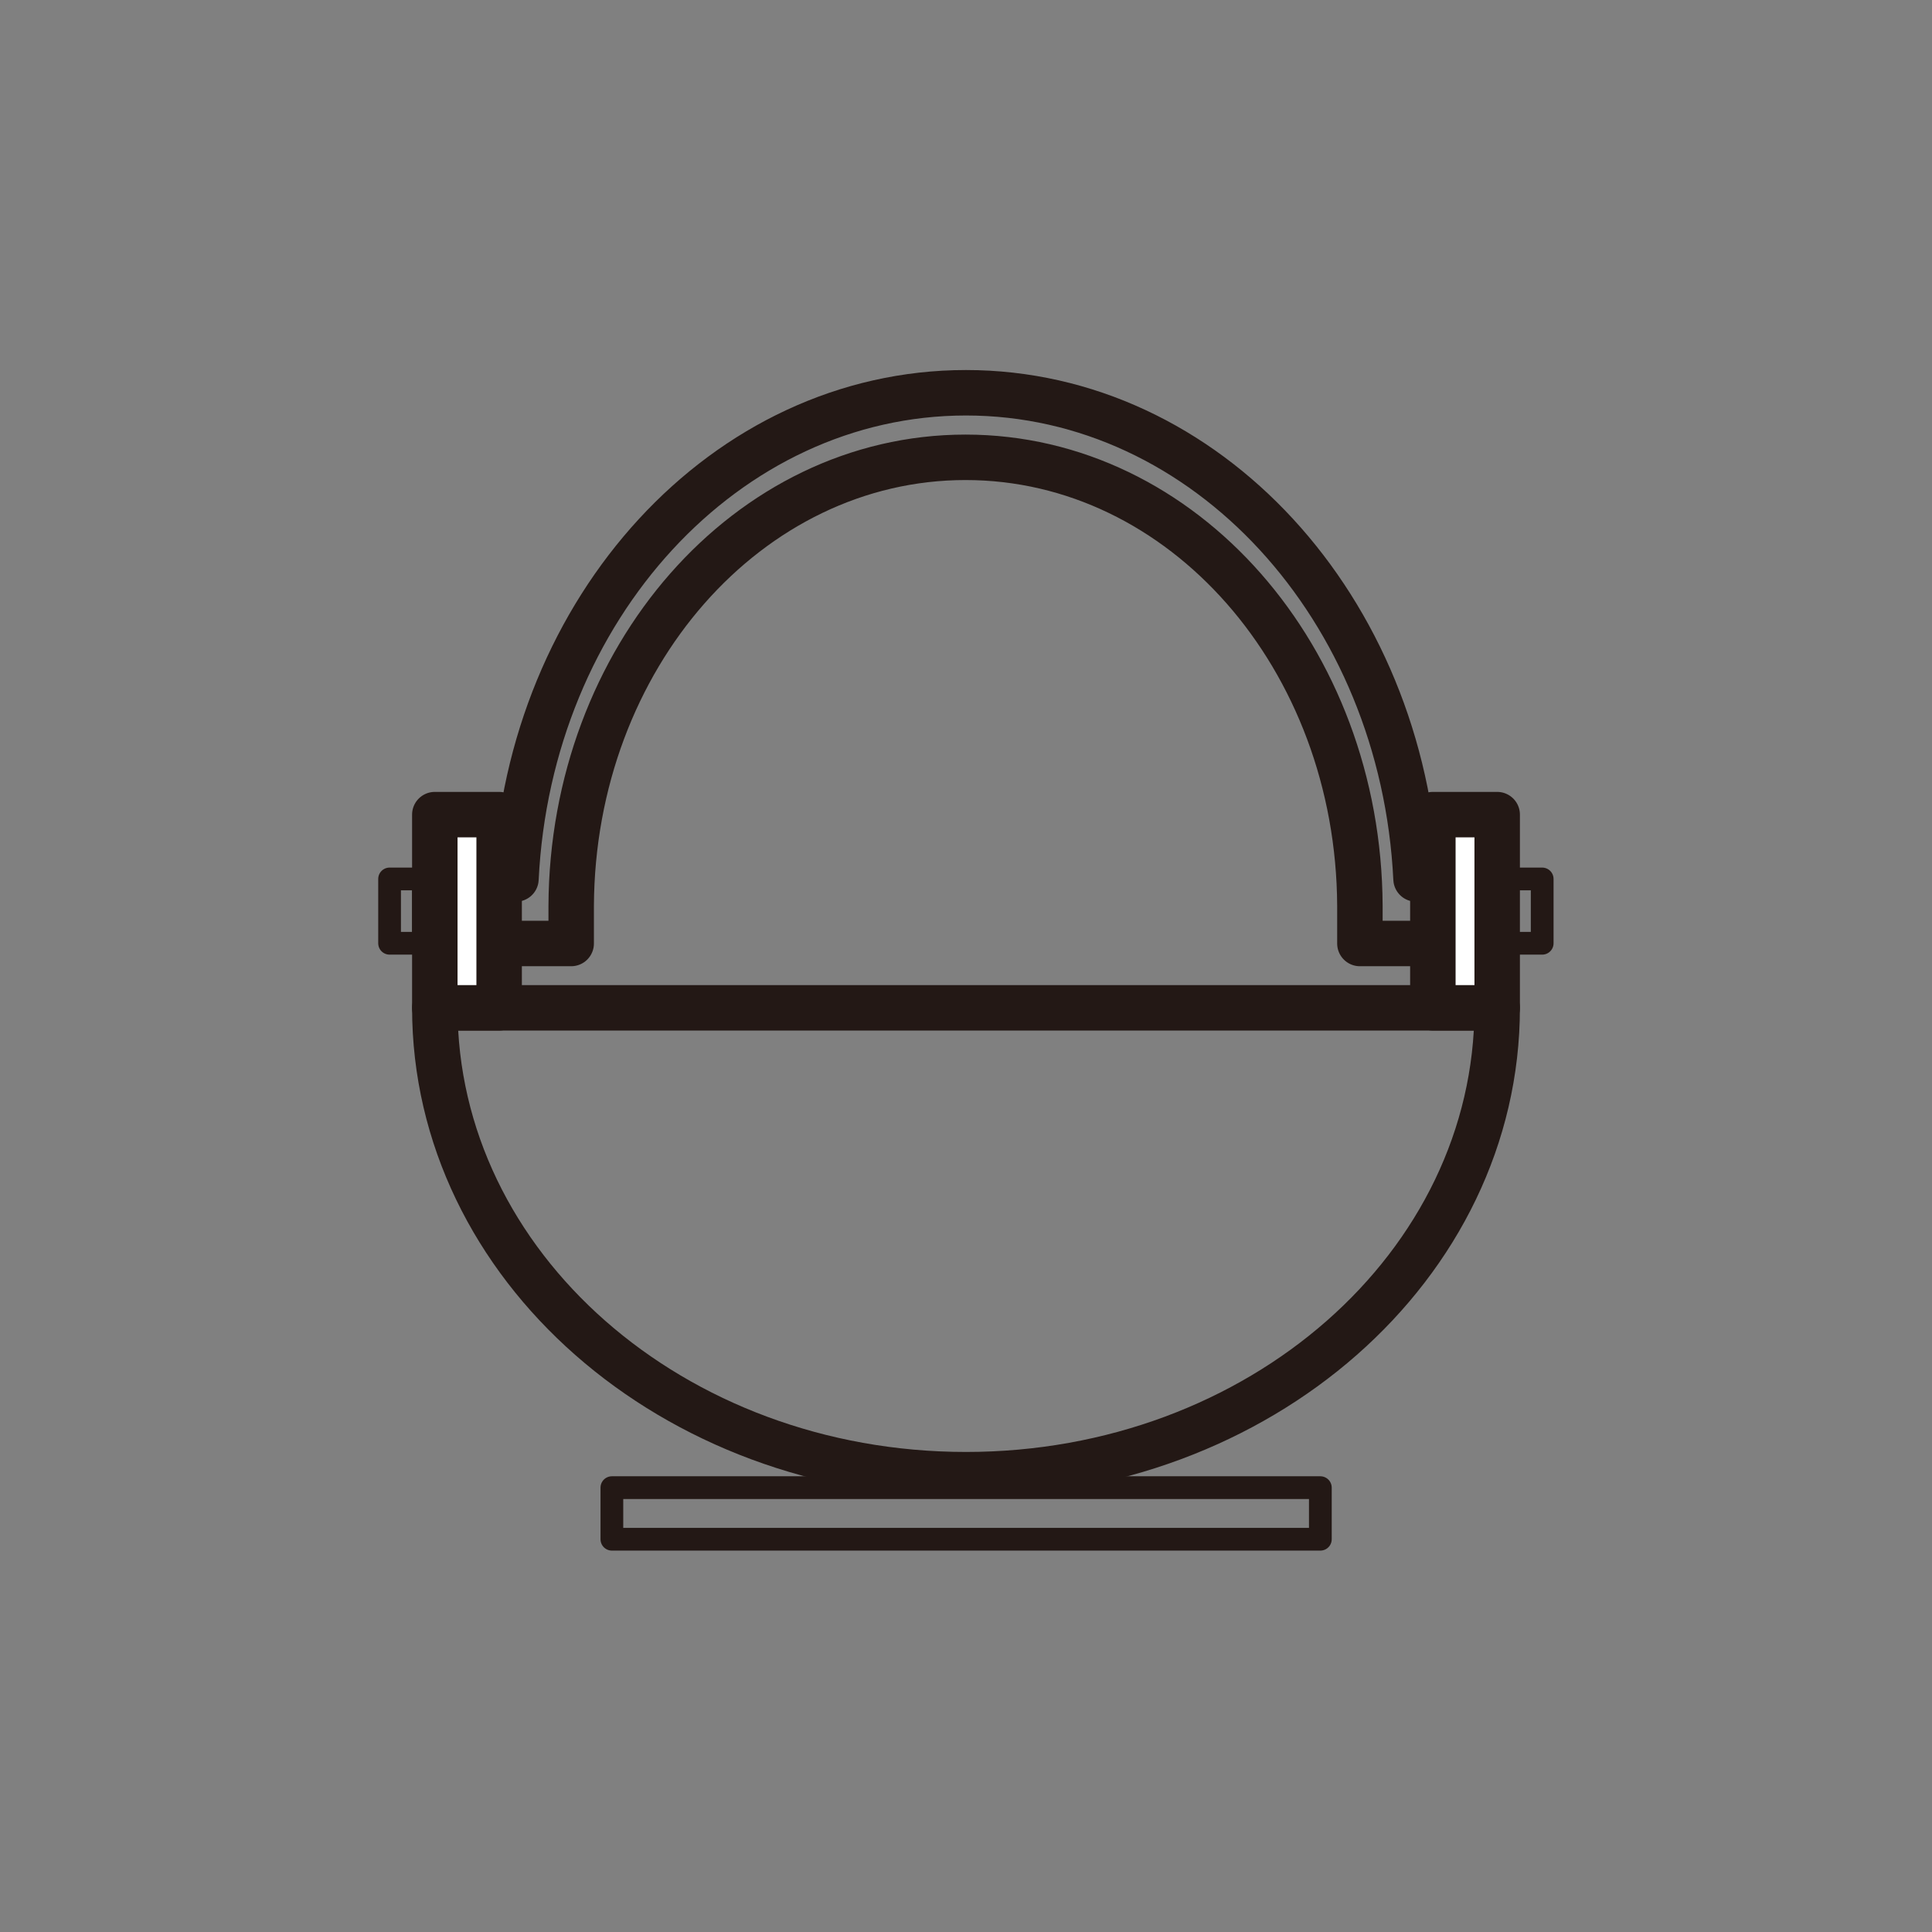
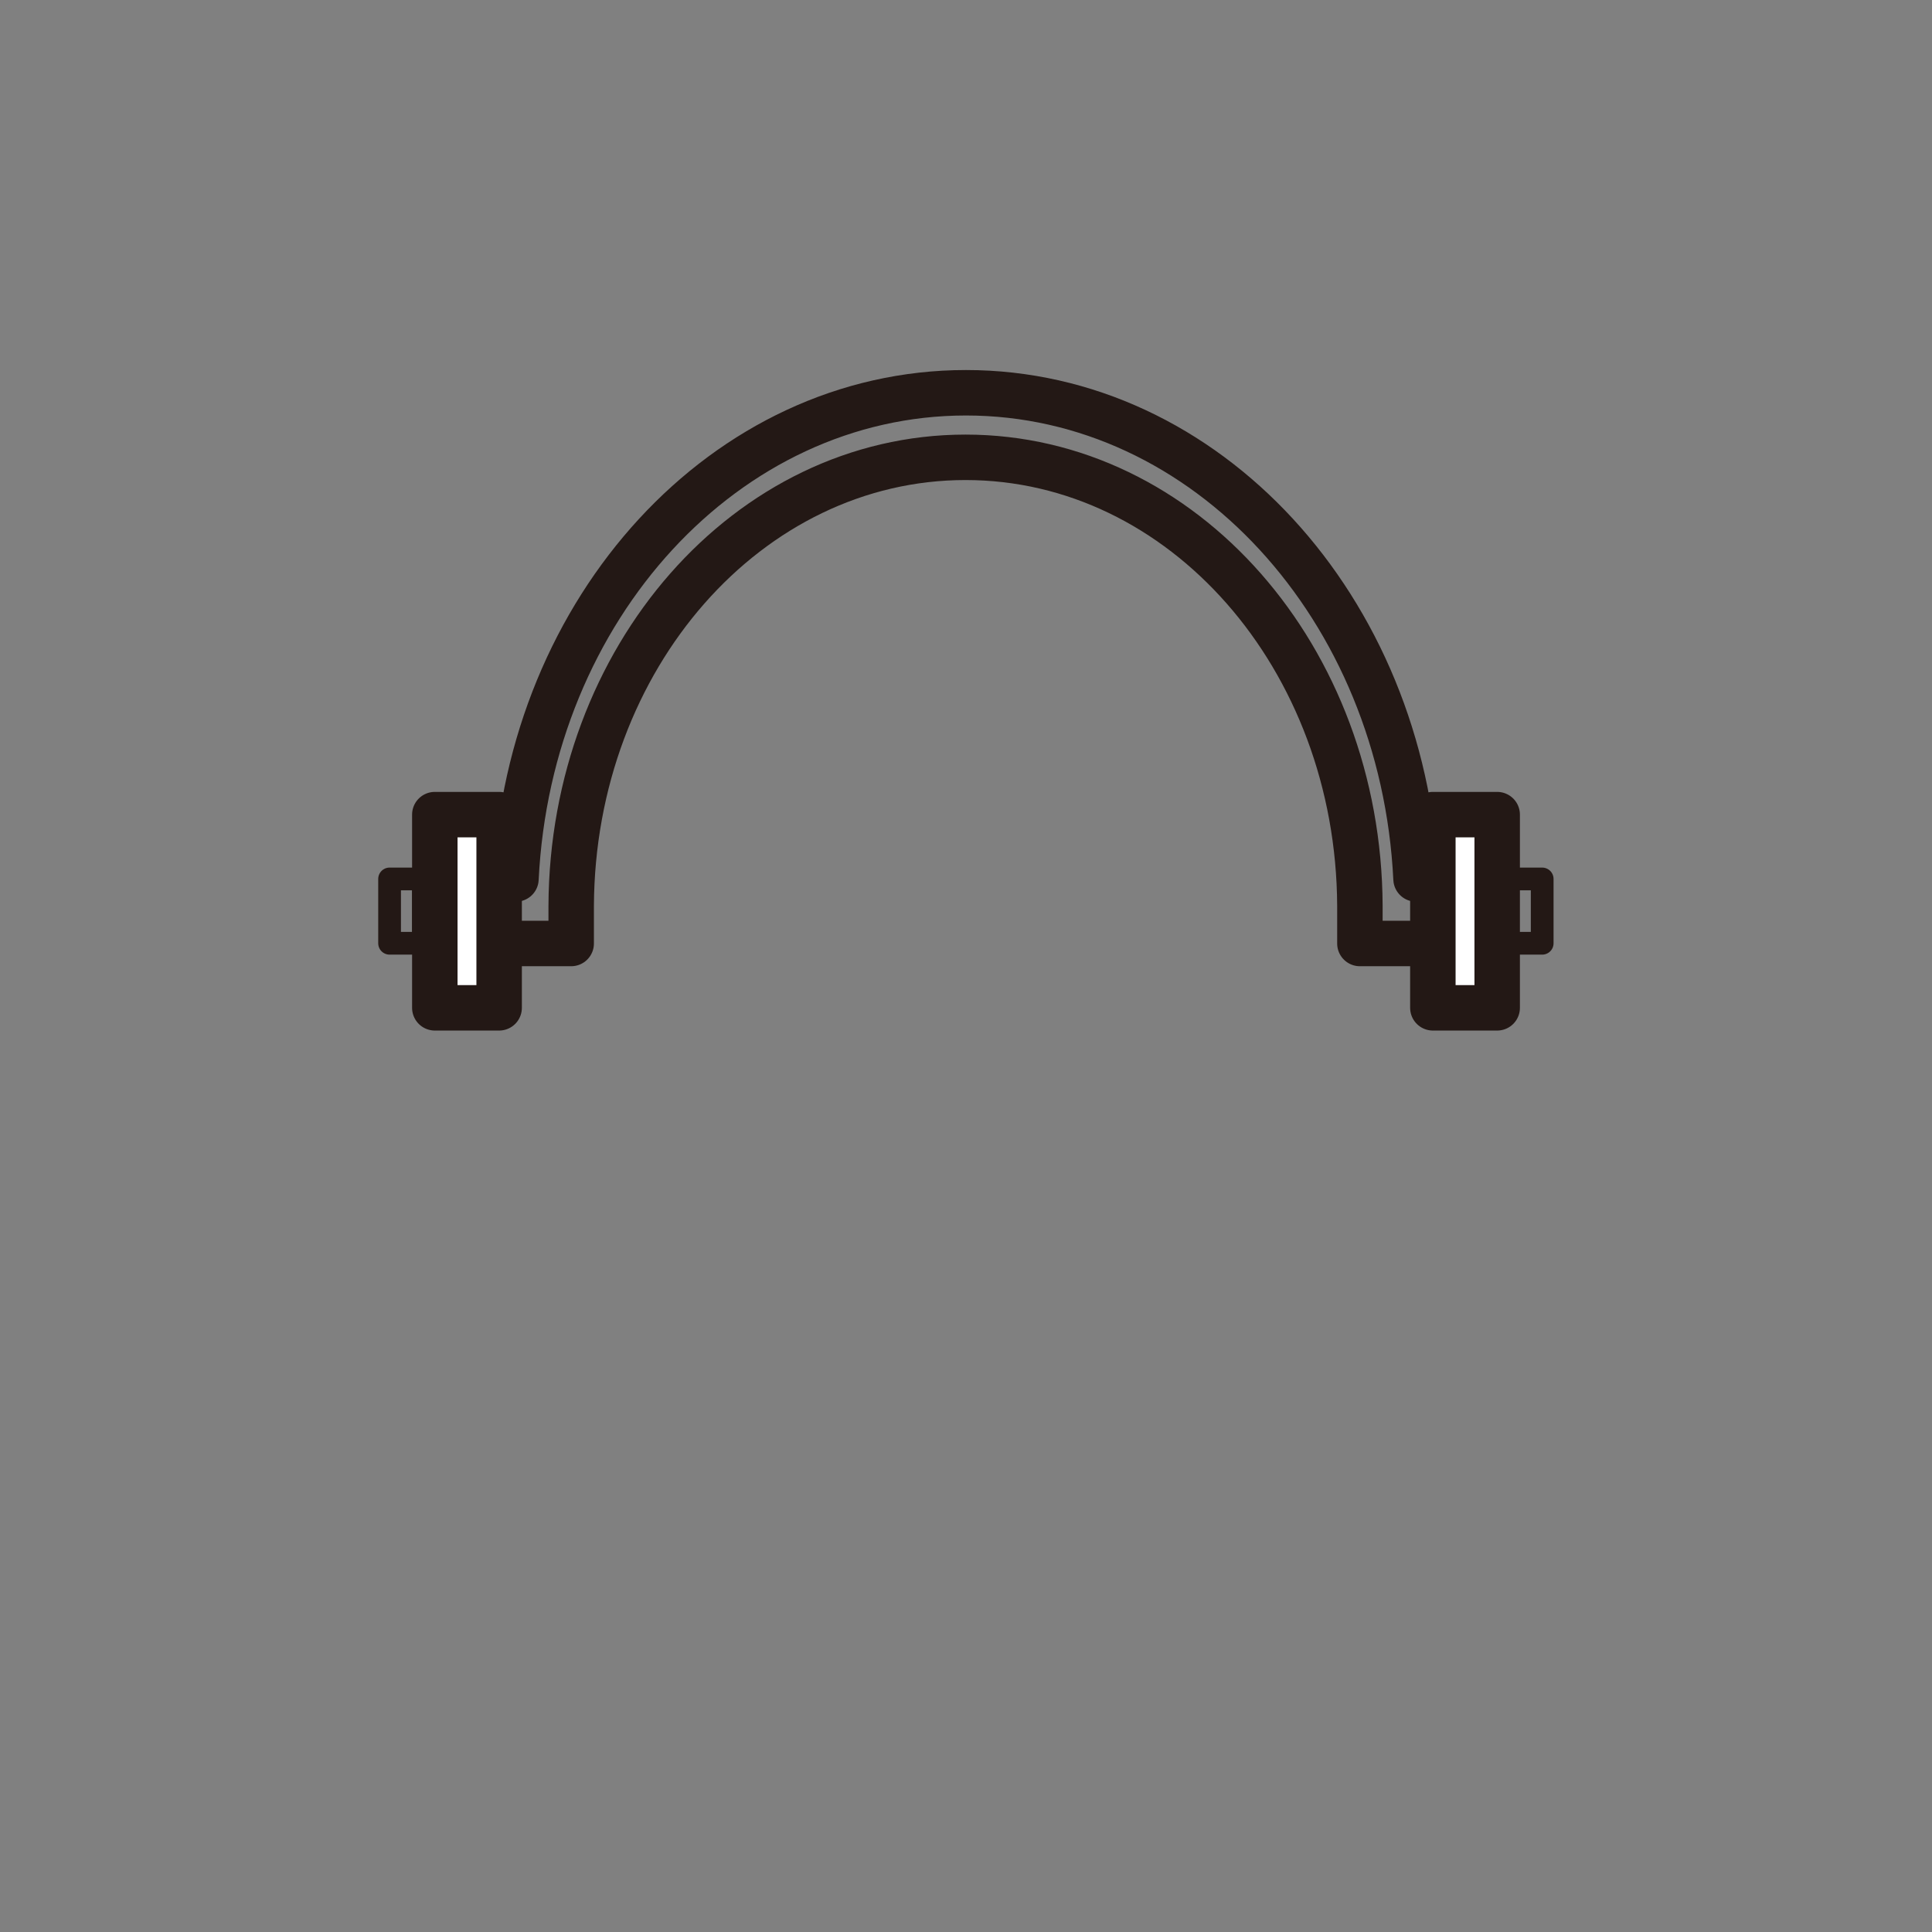
<svg xmlns="http://www.w3.org/2000/svg" id="レイヤー_1" data-name="レイヤー 1" viewBox="0 0 85 85">
  <rect x="0" y="0" width="85" height="85" fill="#808080" stroke="none" />
  <defs>
    <style>.cls-1,.cls-2,.cls-3{fill:none;}.cls-2,.cls-3,.cls-4{stroke:#231815;stroke-linecap:round;stroke-linejoin:round;}.cls-2,.cls-4{stroke-width:2px;}.cls-4{fill:#fff;}</style>
  </defs>
  <circle class="cls-1" cx="42.5" cy="42.5" r="42.5" transform="translate(-14.08 62.79) rotate(-64.73)" />
  <path class="cls-2" d="M62.3,38.67c-.58-11.92-9.22-21.39-19.8-21.39S23.28,26.75,22.7,38.67H19.13v2.84h6V39.85c.05-10.91,7.79-19.73,17.35-19.73s17.3,8.82,17.35,19.73v1.66h6V38.67Z" />
-   <rect class="cls-3" x="26.92" y="65.45" width="31.17" height="2.27" />
-   <path class="cls-2" d="M42.5,64.88c12.91,0,23.37-9.19,23.37-20.54H19.13C19.13,55.69,29.59,64.88,42.5,64.88Z" />
  <rect class="cls-4" x="19.13" y="35.84" width="2.83" height="8.5" />
  <rect class="cls-4" x="63.04" y="35.84" width="2.83" height="8.5" />
  <rect class="cls-3" x="17.14" y="38.67" width="1.98" height="2.83" />
  <rect class="cls-3" x="65.87" y="38.67" width="1.98" height="2.83" />
</svg>